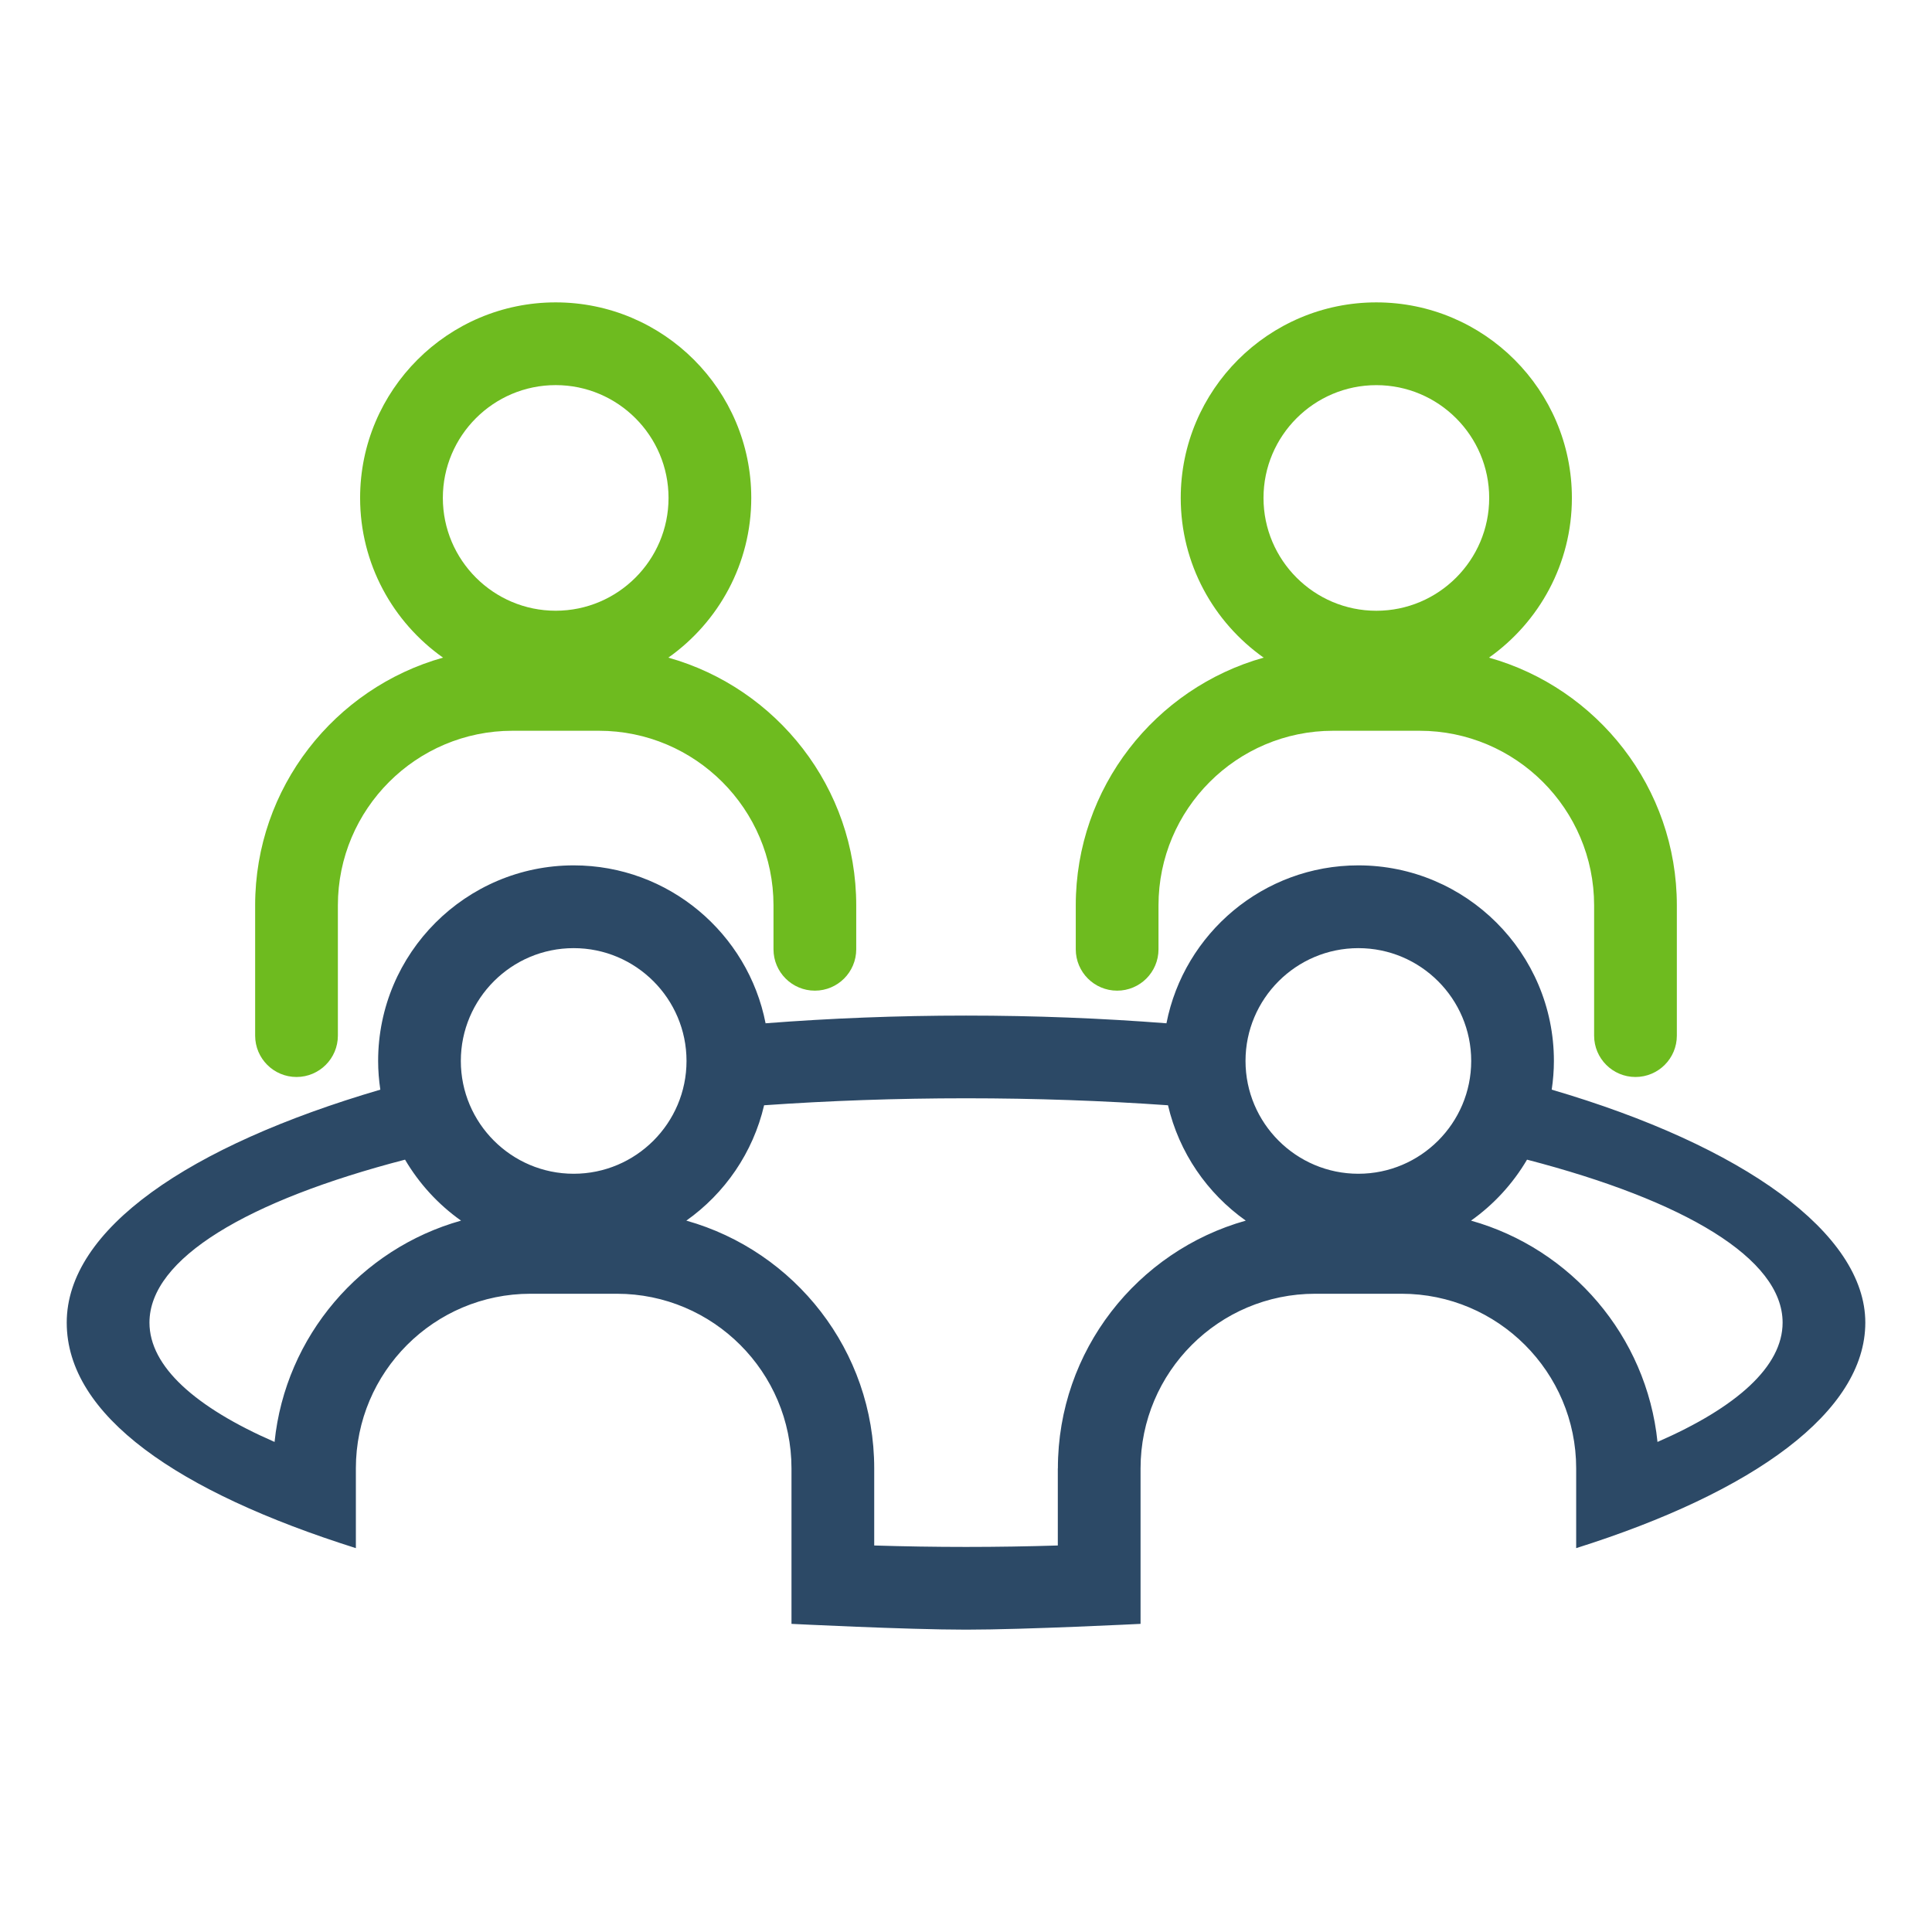
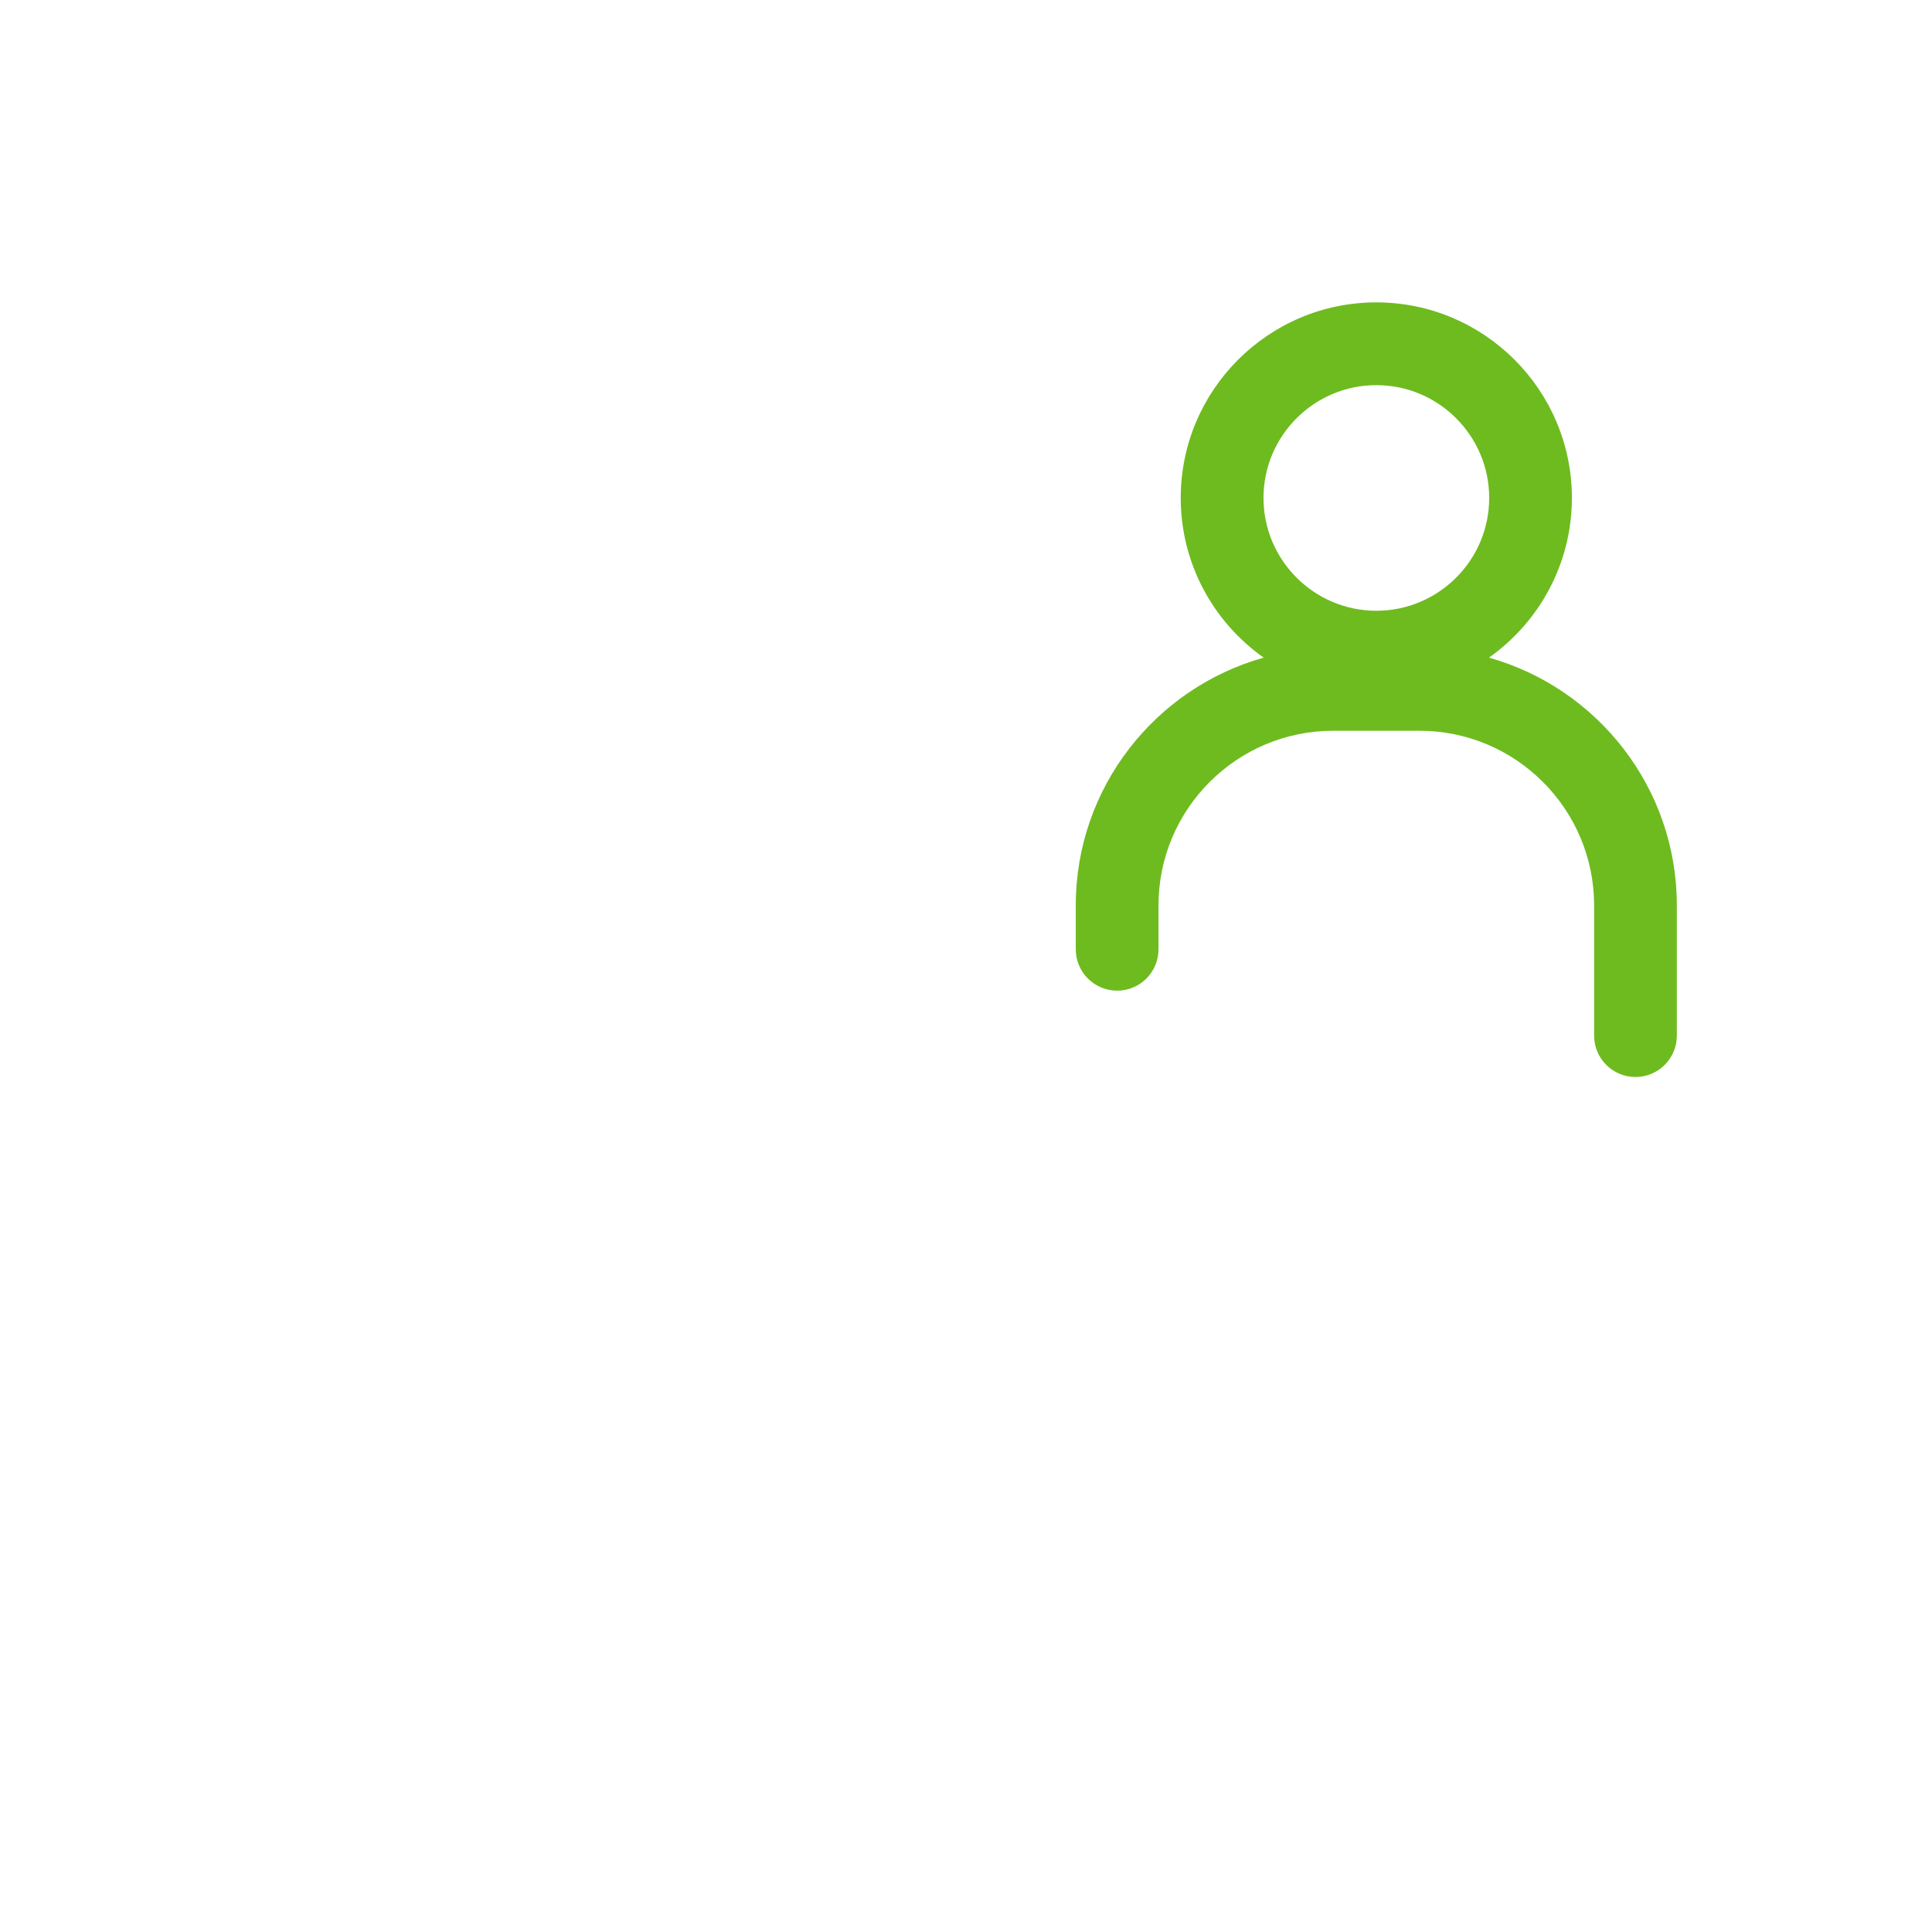
<svg xmlns="http://www.w3.org/2000/svg" id="Layer_1" viewBox="0 0 537.09 537.09">
  <defs>
    <style>.cls-1{fill:#6ebb1f;}.cls-2{fill:#2c4966;}</style>
  </defs>
-   <path class="cls-2" d="M431.37,302.92c.39-2.61,.61-5.27,.61-7.99,0-29.98-24.39-54.36-54.37-54.36-26.4,0-48.45,18.92-53.34,43.9-17.92-1.39-36.57-2.14-55.72-2.14s-37.8,.75-55.72,2.14c-4.89-24.99-26.95-43.9-53.34-43.9-29.98,0-54.37,24.39-54.37,54.36,0,2.72,.22,5.38,.61,7.99-53.36,15.65-87.18,38.86-87.18,64.76s30.96,47.1,80.38,62.7v-22.18c0-26.76,21.77-48.54,48.54-48.54h24.02c26.76,0,48.54,21.77,48.54,48.54v43.23s31.92,1.61,48.52,1.61,48.52-1.61,48.52-1.61v-43.23c0-26.76,21.77-48.54,48.54-48.54h24.02c26.76,0,48.54,21.77,48.54,48.54v22.18c49.42-15.59,80.38-37.91,80.38-62.7s-33.81-49.11-87.18-64.76ZM76.32,400.85c-22.02-9.61-34.77-20.98-34.77-33.17,0-17.84,27.31-33.93,71.05-45.3,3.94,6.69,9.25,12.48,15.57,16.95-27.81,7.81-48.82,32.03-51.84,61.52Zm83.16-74.55c-17.29,0-31.37-14.07-31.37-31.36s14.07-31.36,31.37-31.36,31.37,14.07,31.37,31.36-14.07,31.36-31.37,31.36Zm134.59,81.9v21.44c-8.38,.26-16.89,.4-25.52,.4s-17.14-.14-25.52-.4v-21.44c0-32.76-22.14-60.42-52.23-68.87,10.7-7.57,18.55-18.91,21.62-32.07,17.96-1.26,36.76-1.94,56.14-1.94s38.18,.68,56.14,1.94c3.07,13.16,10.91,24.49,21.62,32.07-30.09,8.45-52.23,36.11-52.23,68.87Zm83.55-81.9c-17.29,0-31.37-14.07-31.37-31.36s14.07-31.36,31.37-31.36,31.37,14.07,31.37,31.36-14.07,31.36-31.37,31.36Zm83.16,74.55c-3.03-29.49-24.03-53.71-51.84-61.52,6.32-4.47,11.63-10.26,15.57-16.95,43.74,11.37,71.05,27.46,71.05,45.3,0,12.19-12.75,23.56-34.77,33.17Z" />
  <path class="cls-1" d="M413.93,182.82c13.93-9.85,23.05-26.08,23.05-44.4,0-29.98-24.39-54.36-54.37-54.36s-54.37,24.39-54.37,54.36c0,18.32,9.12,34.55,23.05,44.4-30.09,8.45-52.23,36.11-52.23,68.87v12.21c0,6.35,5.15,11.5,11.5,11.5s11.5-5.15,11.5-11.5v-12.21c0-26.76,21.77-48.54,48.54-48.54h24.02c26.76,0,48.54,21.77,48.54,48.54v36.21c0,6.35,5.15,11.5,11.5,11.5s11.5-5.15,11.5-11.5v-36.21c0-32.76-22.14-60.42-52.23-68.87Zm-31.31-13.03c-17.29,0-31.37-14.07-31.37-31.36s14.07-31.36,31.37-31.36,31.37,14.07,31.37,31.36-14.07,31.36-31.37,31.36Z" />
-   <path class="cls-1" d="M70.93,251.69v36.21c0,6.35,5.15,11.5,11.5,11.5s11.5-5.15,11.5-11.5v-36.21c0-26.76,21.77-48.54,48.54-48.54h12.01s12.01,0,12.01,0c26.76,0,48.54,21.77,48.54,48.54v12.21c0,6.35,5.15,11.5,11.5,11.5s11.5-5.15,11.5-11.5v-12.21c0-32.76-22.14-60.42-52.23-68.87,13.93-9.85,23.05-26.08,23.05-44.4,0-29.98-24.39-54.36-54.37-54.36-29.98,0-54.37,24.39-54.37,54.36,0,18.32,9.12,34.55,23.05,44.4-30.09,8.45-52.23,36.11-52.23,68.87Zm52.18-113.27c0-17.29,14.07-31.36,31.37-31.36,17.29,0,31.37,14.07,31.37,31.36s-14.07,31.36-31.37,31.36c-17.29,0-31.37-14.07-31.37-31.36Z" />
</svg>